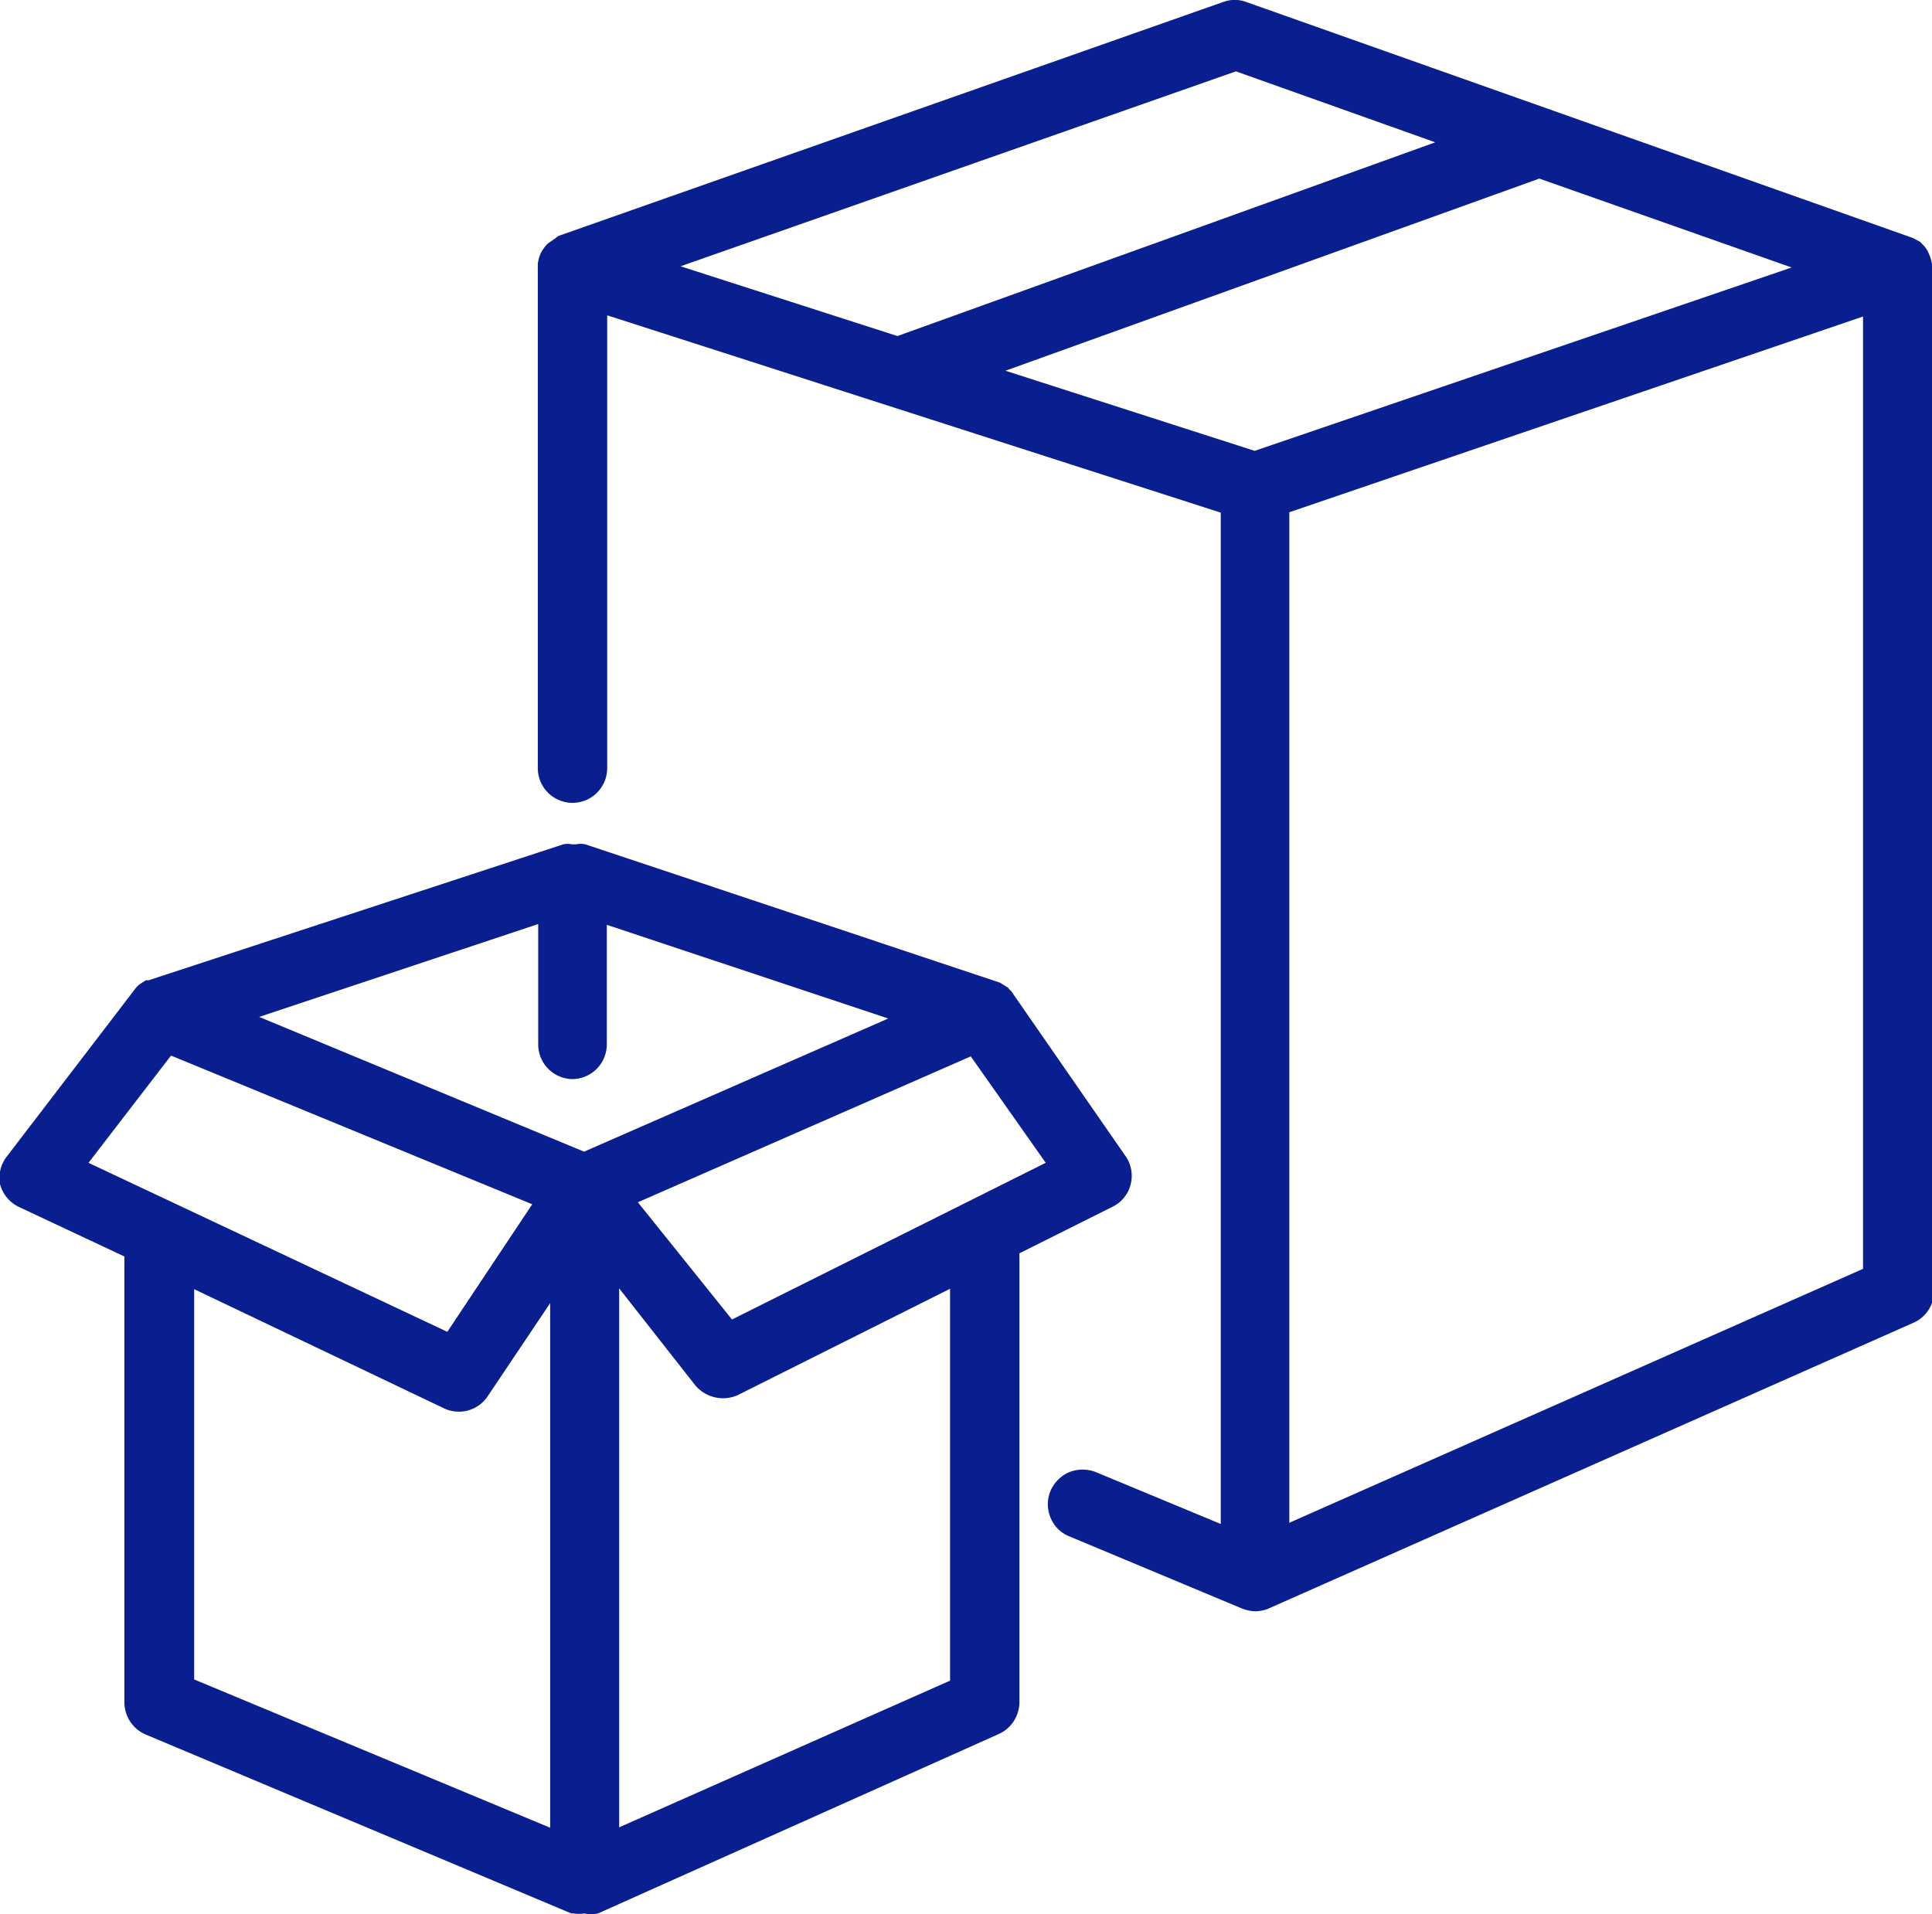
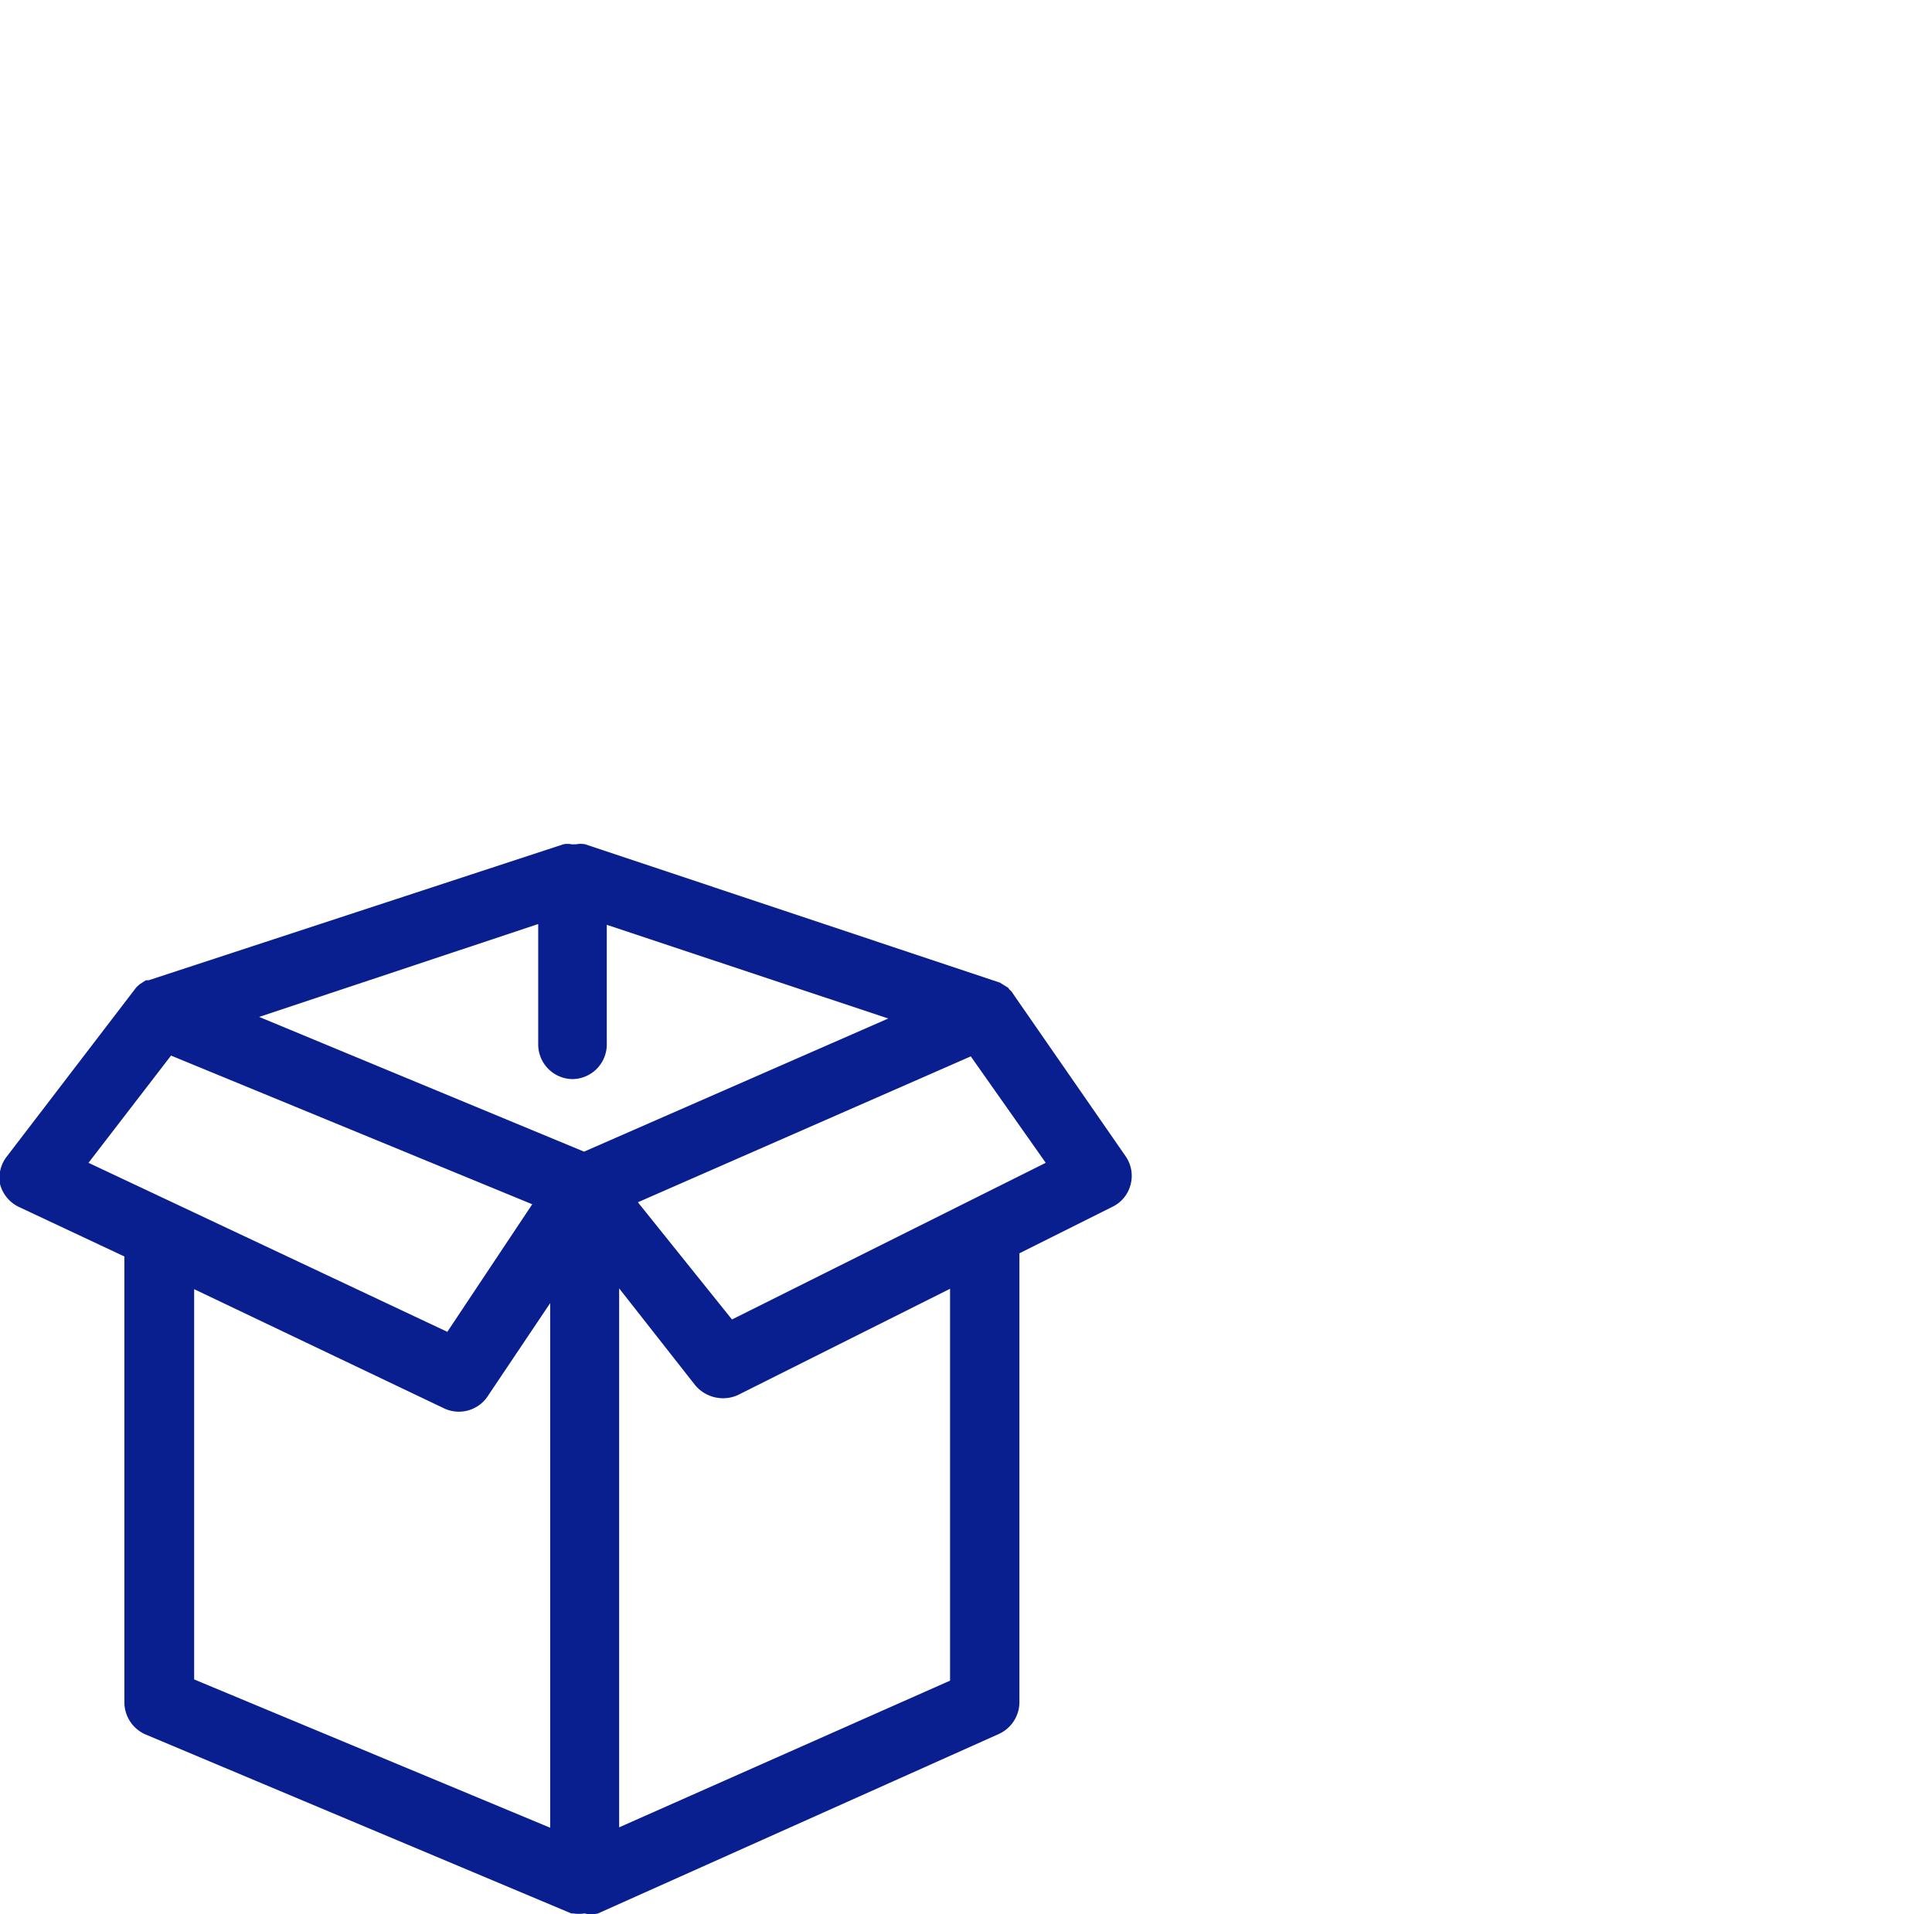
<svg xmlns="http://www.w3.org/2000/svg" viewBox="0 0 48.46 48.02">
  <defs>
    <style>.cls-1,.cls-2{fill:none;}.cls-2{stroke:#0a1f8f;stroke-linecap:round;stroke-linejoin:round;stroke-width:0;}.cls-3{fill:#0a1f8f;}</style>
  </defs>
  <g id="Layer_2" data-name="Layer 2">
    <g id="icon">
      <path class="cls-1" d="M6.5,25.51l8.15,3.36,7.63-3.34-7.06-2.35v3a.87.87,0,0,1-1.74,0v-3Z" />
-       <path class="cls-1" d="M23.83,32.31,18.5,35a.91.91,0,0,1-1.07-.24l-1.9-2.42v13.5l8.3-3.68Z" />
-       <path class="cls-1" d="M13.8,32.68,12.25,35a.87.87,0,0,1-1.09.31l-6.29-3v9.79l8.93,3.72Z" />
+       <path class="cls-1" d="M23.83,32.31,18.5,35a.91.91,0,0,1-1.07-.24l-1.9-2.42v13.5l8.3-3.68" />
      <polygon class="cls-1" points="16.04 30.16 18.36 33.1 26.23 29.17 24.39 26.5 16.04 30.16" />
      <polygon class="cls-1" points="4.29 26.48 2.22 29.17 11.22 33.41 13.35 30.21 4.29 26.48" />
      <polygon class="cls-1" points="48.21 6.7 48.21 6.7 48.21 6.7 48.21 6.7" />
-       <polygon class="cls-1" points="38.61 4.48 25.22 9.3 31.47 11.31 44.94 6.71 38.61 4.48" />
      <polygon class="cls-1" points="17.07 6.68 22.51 8.43 36.02 3.57 30.97 1.79 17.07 6.68" />
      <polygon class="cls-1" points="48.21 6.7 48.21 6.7 48.21 6.7 48.21 6.7" />
-       <polygon class="cls-1" points="46.73 31.83 46.73 7.94 32.34 12.85 32.34 38.2 46.73 31.83" />
      <line class="cls-2" x1="48.21" y1="6.7" x2="47.96" y2="6.72" />
      <line class="cls-2" x1="48.21" y1="6.7" x2="48.21" y2="6.7" />
-       <path class="cls-3" d="M48.46,6.7h0V6.63a1,1,0,0,0-.09-.29.63.63,0,0,0-.17-.23.12.12,0,0,0-.05-.05l0,0-.17-.09L31.26.05a.83.83,0,0,0-.58,0L14.06,5.9a.31.31,0,0,0-.12.07l-.2.14a.94.94,0,0,0-.18.25.92.92,0,0,0-.07.26V19.27a.87.87,0,0,0,1.74,0V7.91l15.39,4.95V38.23l-3.13-1.3a.91.91,0,0,0-.67,0,.9.9,0,0,0-.47.47.87.87,0,0,0,0,.67.84.84,0,0,0,.47.47l4.33,1.81a1,1,0,0,0,.33.07.91.91,0,0,0,.32-.06L48,33.18a.86.86,0,0,0,.51-.79Zm-.25,0h0l-.25,0,.25,0ZM36,3.57,22.51,8.43,17.07,6.68,31,1.79ZM25.22,9.3,38.61,4.48l6.33,2.23-13.47,4.6ZM46.73,7.94V31.83L32.34,38.2V12.85Z" />
      <path class="cls-3" d="M28.36,29.71a.86.86,0,0,0-.13-.71l-2.82-4.07a.32.32,0,0,0-.06-.08.22.22,0,0,1-.06-.07l-.08-.05-.13-.08,0,0-10.4-3.47a.59.59,0,0,0-.23,0h-.11a.52.52,0,0,0-.21,0L3.73,24.59l0,0-.07,0-.14.09a.66.66,0,0,0-.11.1L.18,29A.87.87,0,0,0,0,29.7a.88.88,0,0,0,.48.58l2.64,1.24V42.7a.88.88,0,0,0,.53.81L14.33,48l.05,0a.9.9,0,0,0,.28,0A.73.73,0,0,0,15,48L25.05,43.5a.88.88,0,0,0,.52-.8V31.44l2.34-1.17A.85.85,0,0,0,28.36,29.71ZM2.22,29.17l2.07-2.69,9.06,3.73-2.13,3.2Zm2.65,3.17,6.29,3A.87.87,0,0,0,12.25,35l1.55-2.31V45.85L4.87,42.13Zm9.48-5.27a.87.87,0,0,0,.87-.87v-3l7.06,2.35-7.63,3.34L6.5,25.51l7-2.33v3A.87.87,0,0,0,14.35,27.07Zm1.18,5.25,1.9,2.42A.91.91,0,0,0,18.5,35l5.33-2.67v9.83l-8.3,3.68Zm10.7-3.15L18.36,33.1,16,30.16l8.35-3.66Z" />
-       <rect class="cls-1" x="0.23" y="0.01" width="48" height="48" />
    </g>
  </g>
</svg>